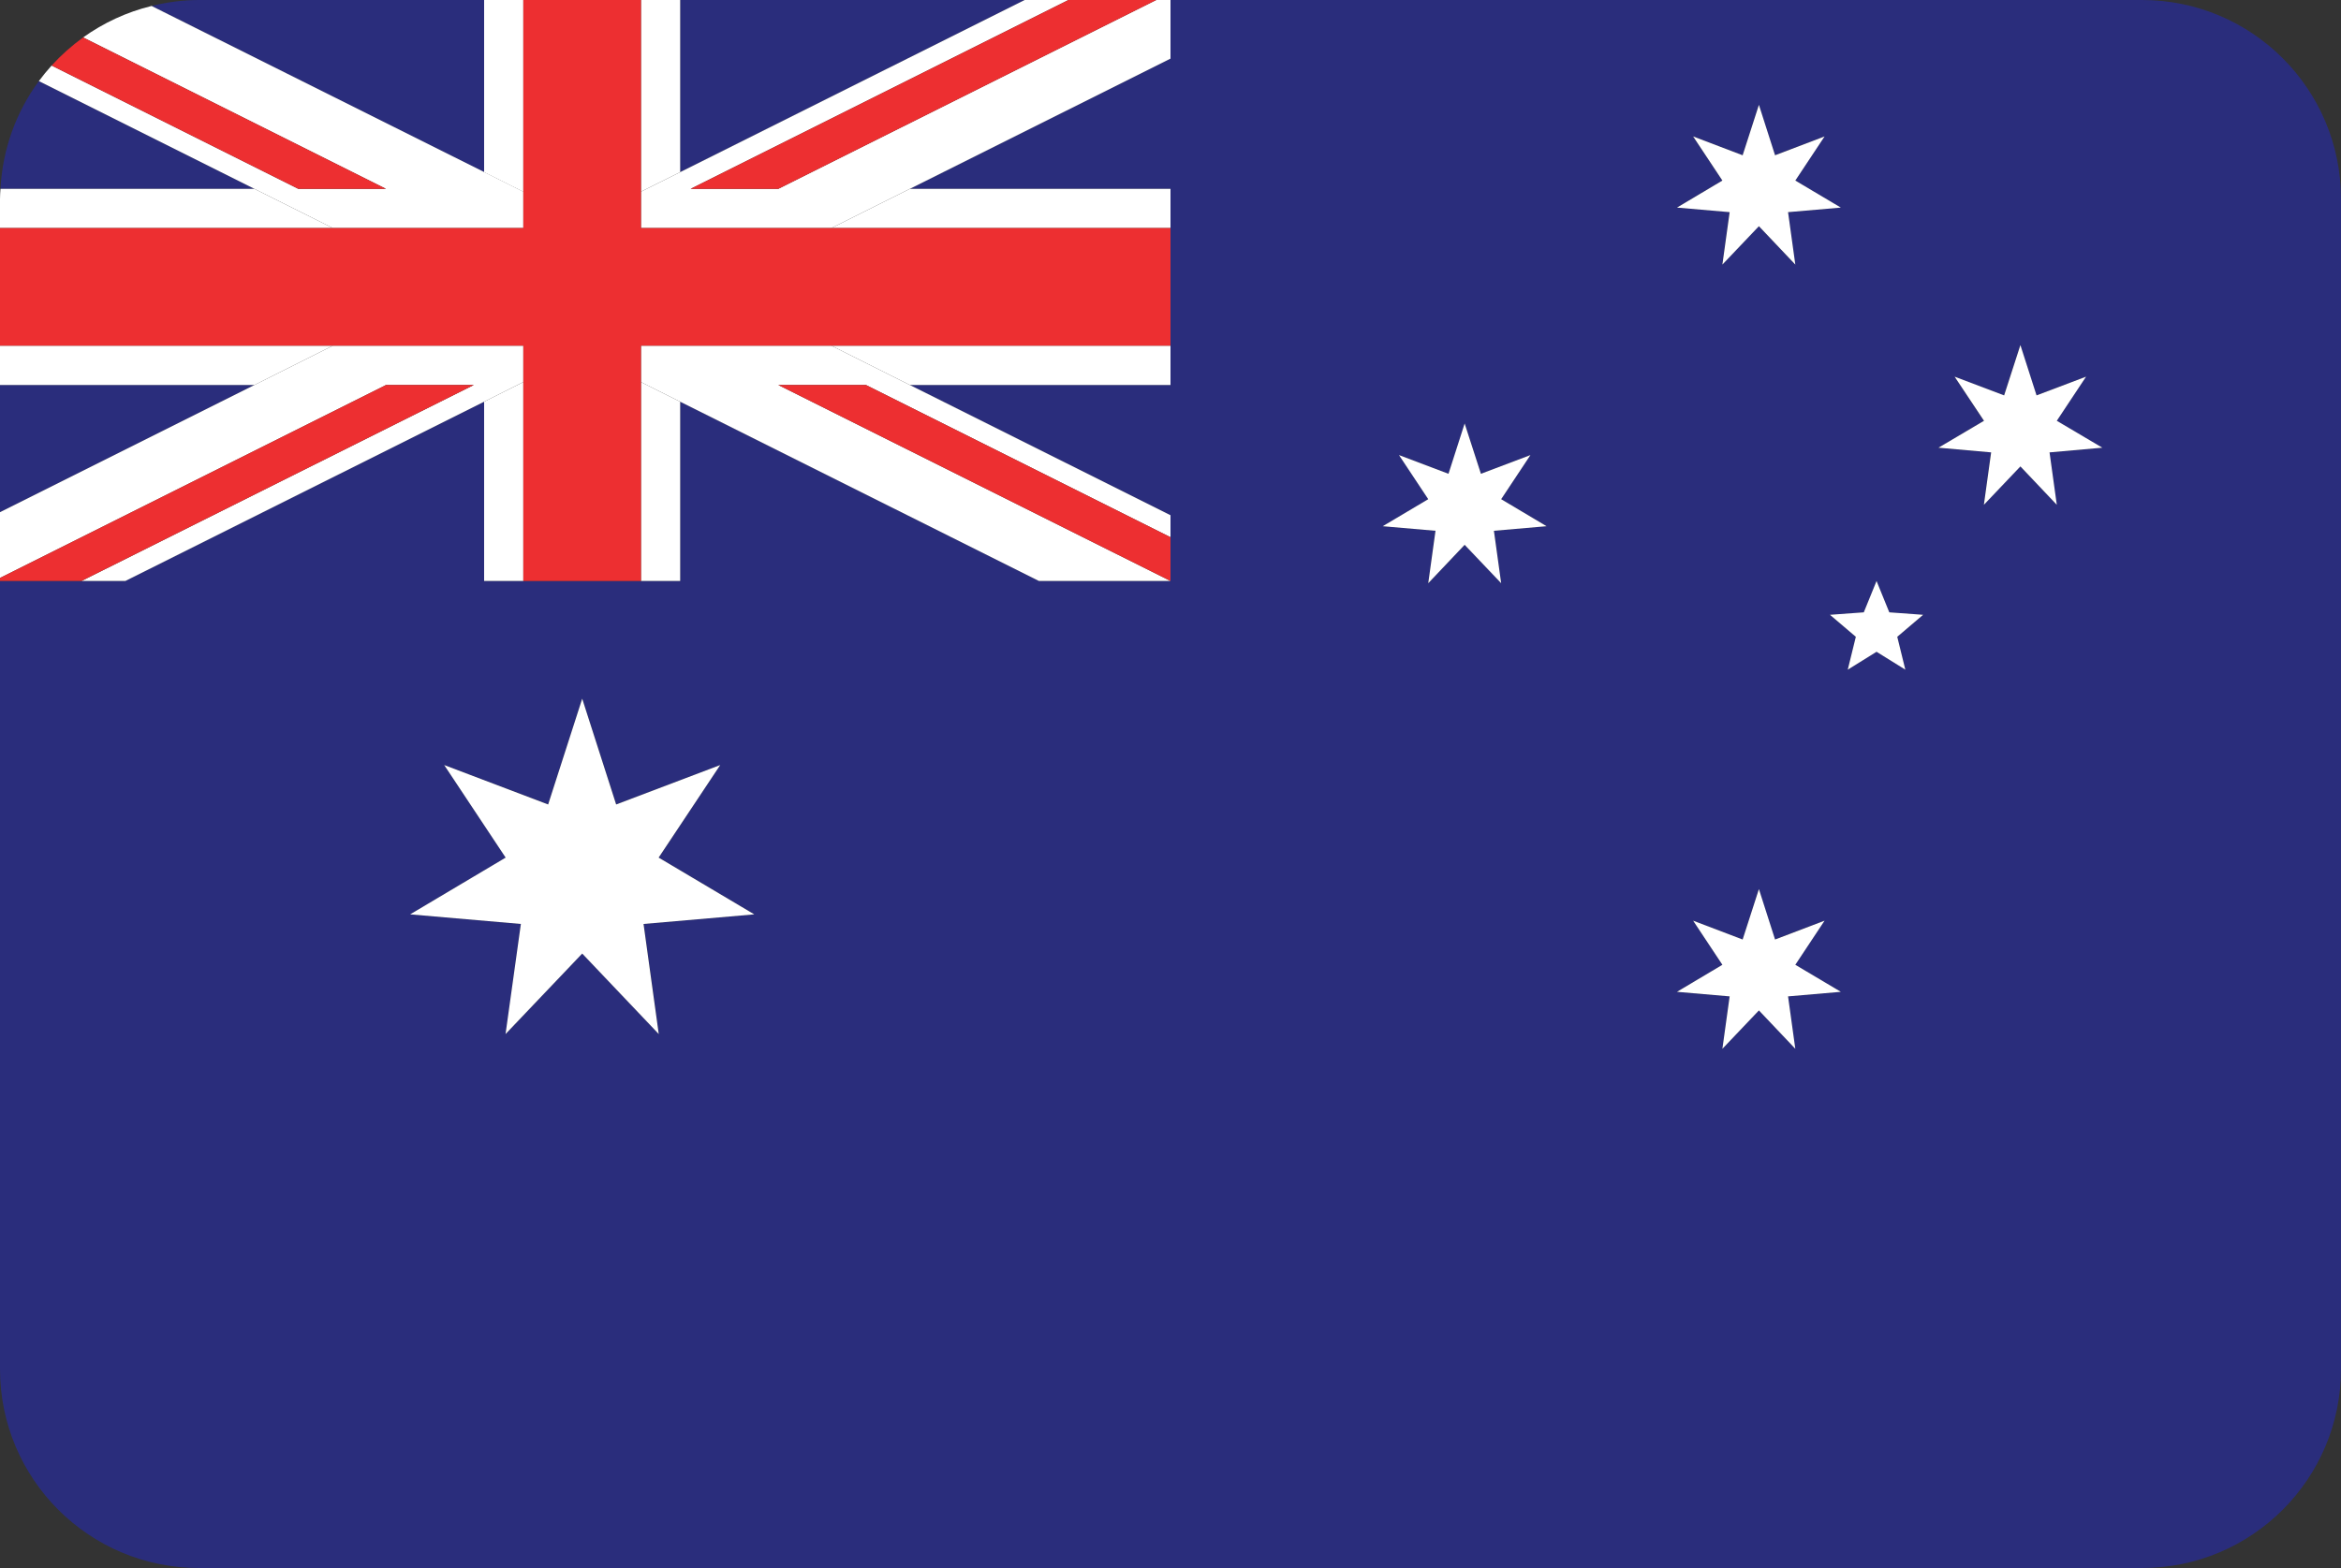
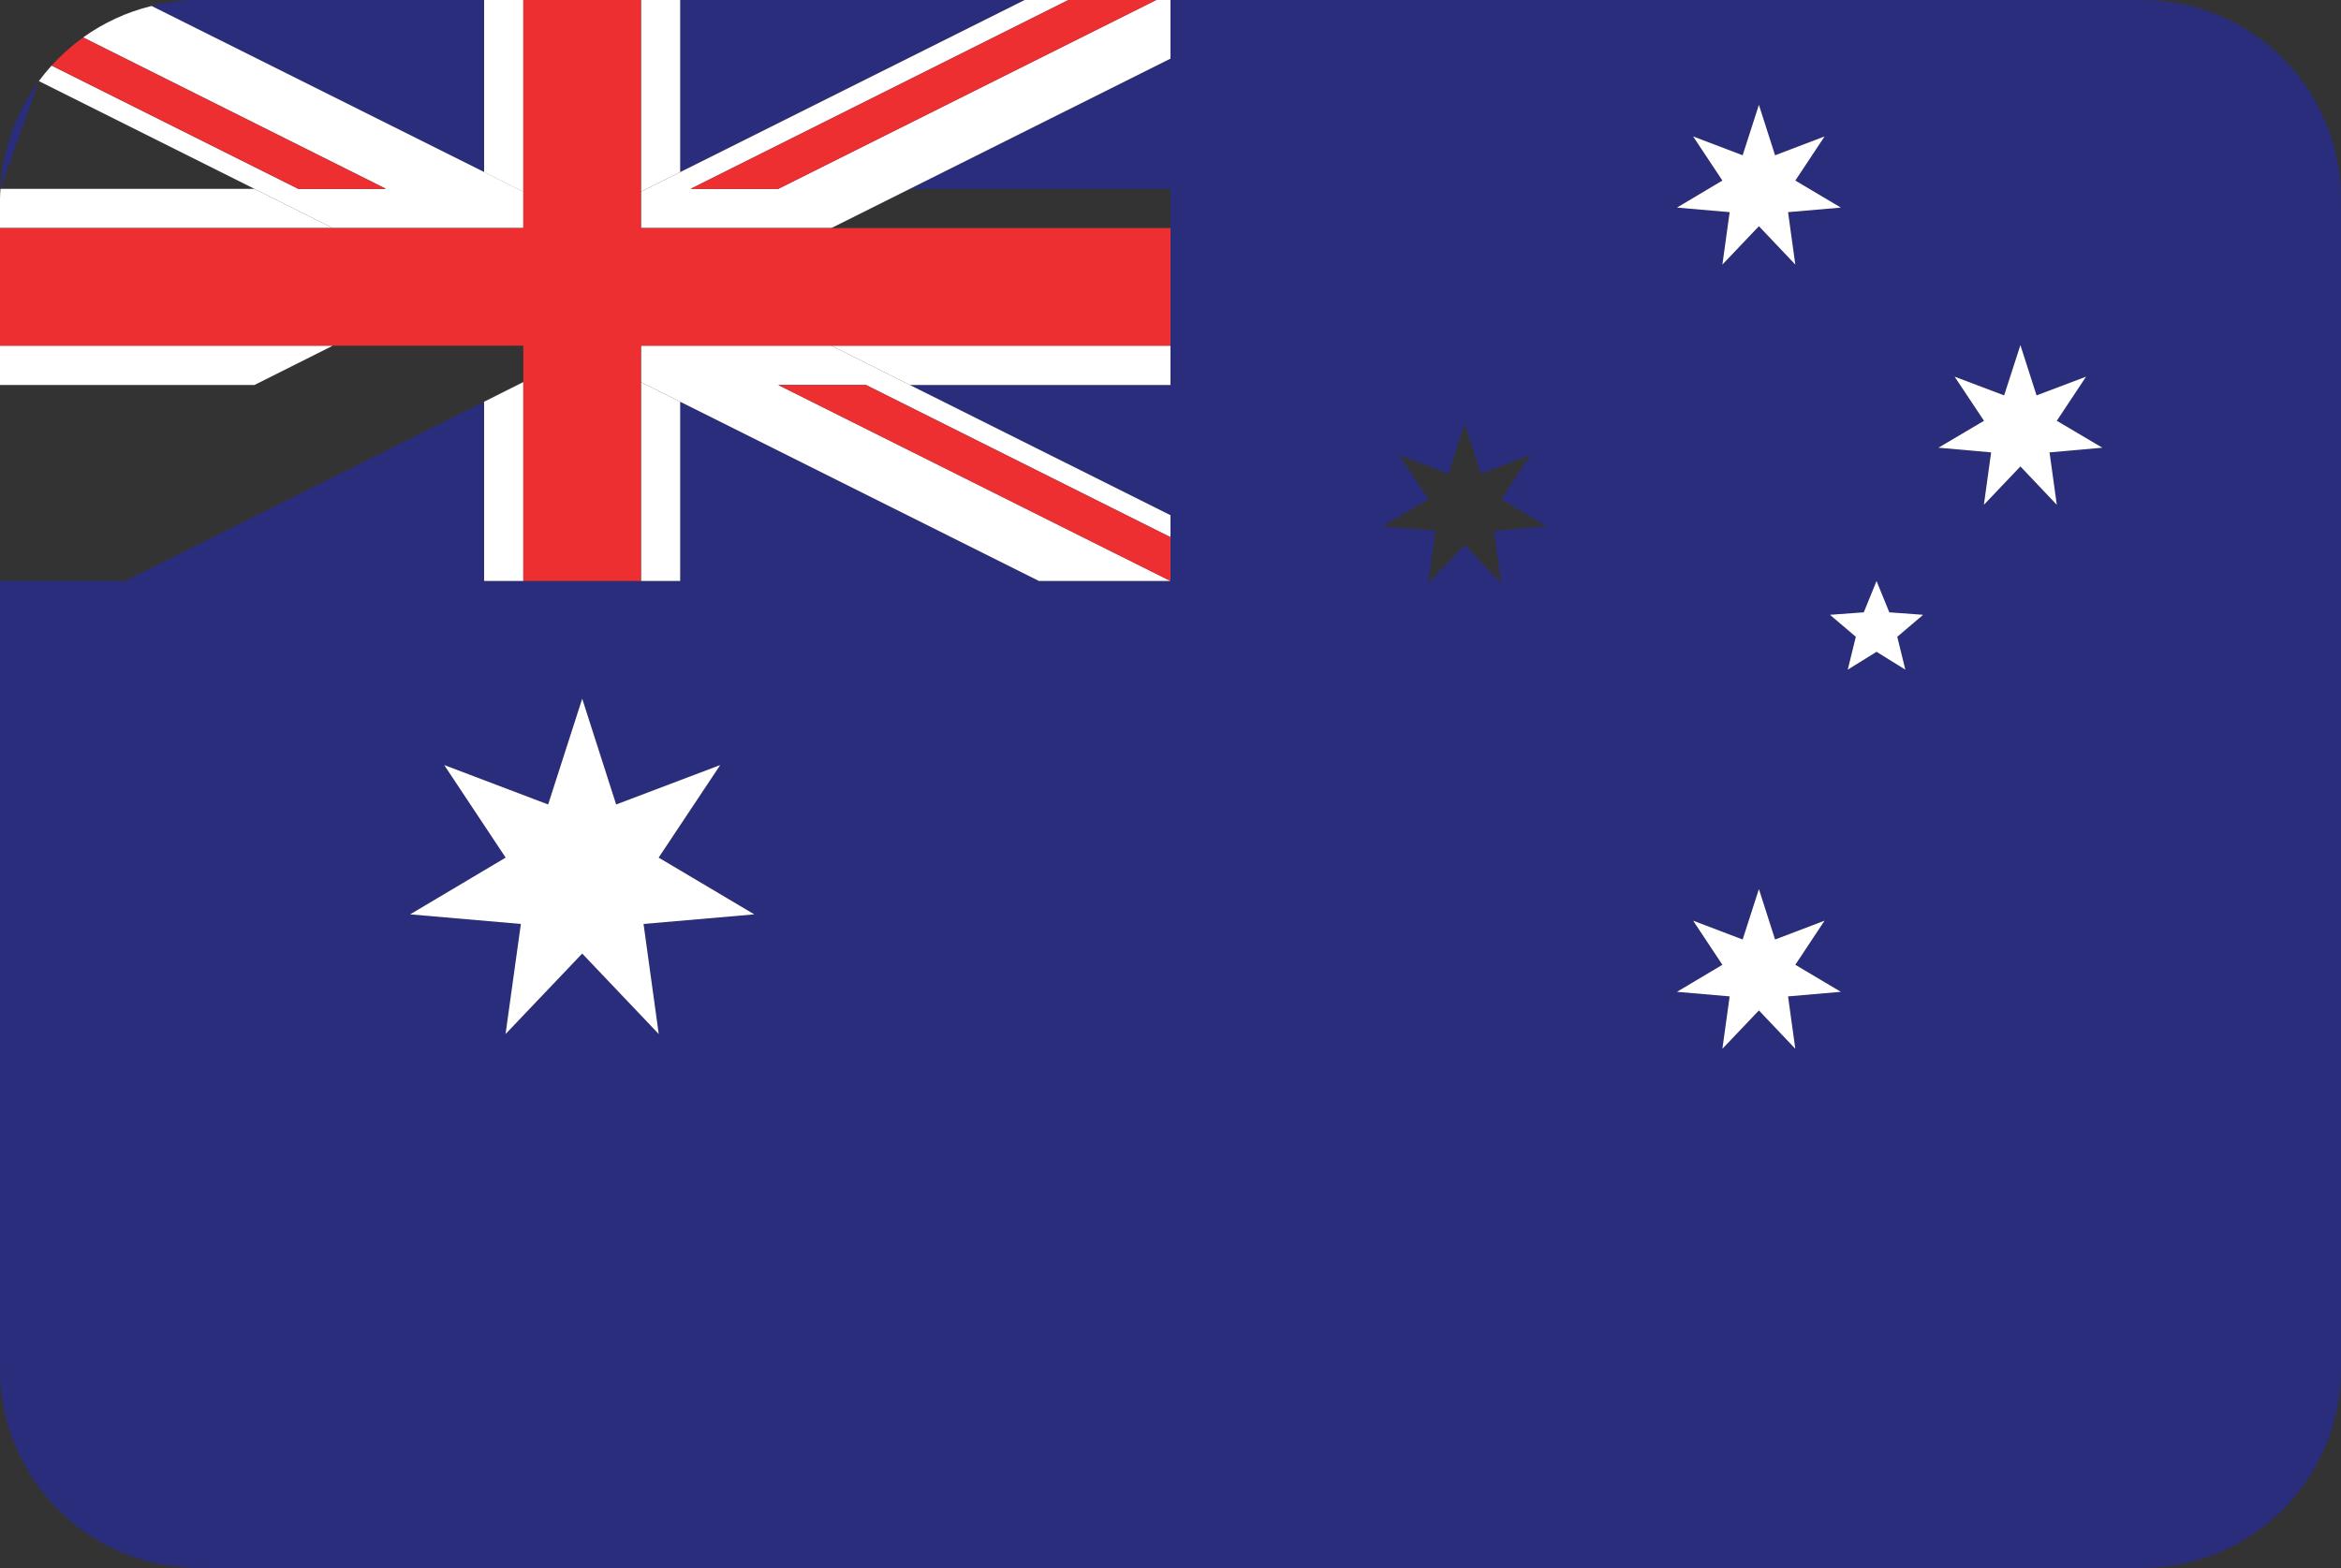
<svg xmlns="http://www.w3.org/2000/svg" viewBox="0 0 200 134" id="uuid-db07a2ad-0159-456f-926c-a1d806021c35">
  <rect x="0" y="0" width="200" height="134" fill="#333333" stroke="none" />
  <defs>
    <style>.uuid-1fccfd98-d248-4678-a44c-3569dd900933{fill:#2a2d7c;}.uuid-9a10bff1-5cc2-438b-b1db-daa2cc621a27{fill:#ed2f31;}.uuid-7621a193-d307-48c3-809f-cb3375000c9d{fill:#fff;}</style>
  </defs>
  <path d="M183,0h-83v5.01l-22.27,11.13h22.27v16.76h-22.27l22.27,11.13v5.62h-11.24l-30.65-15.32v15.32h-16.75v-15.32l-30.65,15.32H0v67.35c0,9.39,7.61,17,17,17h166c9.39,0,17-7.61,17-17V17c0-9.39-7.61-17-17-17ZM56.28,88.37l-6.54-6.88-6.54,6.88,1.3-9.41-9.46-.82,8.17-4.85-5.26-7.91,8.88,3.36,2.91-9.04,2.91,9.04,8.88-3.36-5.25,7.91,8.17,4.85-9.46.82,1.3,9.41ZM144.65,11.66l4.23,1.6,1.38-4.3,1.38,4.3,4.23-1.6-2.5,3.77,3.89,2.31-4.51.39.62,4.48-3.11-3.28-3.12,3.28.62-4.48-4.51-.39,3.89-2.31-2.5-3.77ZM128.25,49.84l-3.11-3.28-3.12,3.28.62-4.48-4.5-.39,3.89-2.31-2.5-3.77,4.23,1.6,1.38-4.3,1.38,4.3,4.23-1.6-2.5,3.77,3.89,2.31-4.51.39.62,4.48ZM153.38,89.63l-3.11-3.28-3.12,3.28.62-4.48-4.51-.39,3.89-2.31-2.5-3.77,4.23,1.6,1.38-4.3,1.38,4.3,4.23-1.6-2.5,3.77,3.89,2.31-4.51.39.62,4.48ZM162.78,57.23l-2.46-1.53-2.46,1.53.69-2.81-2.21-1.87,2.89-.21,1.09-2.68,1.09,2.68,2.89.21-2.21,1.87.69,2.81ZM175.72,43.14l-3.12-3.28-3.12,3.28.62-4.48-4.51-.39,3.89-2.31-2.5-3.77,4.23,1.6,1.39-4.3,1.38,4.3,4.23-1.6-2.5,3.77,3.89,2.31-4.51.39.62,4.48Z" class="uuid-1fccfd98-d248-4678-a44c-3569dd900933" />
-   <polygon points="0 32.9 0 43.77 21.74 32.9 0 32.9" class="uuid-1fccfd98-d248-4678-a44c-3569dd900933" />
-   <path d="M3.32,6.93C1.4,9.54.22,12.7.04,16.14h21.7L3.32,6.93Z" class="uuid-1fccfd98-d248-4678-a44c-3569dd900933" />
+   <path d="M3.32,6.93C1.4,9.54.22,12.7.04,16.14L3.32,6.93Z" class="uuid-1fccfd98-d248-4678-a44c-3569dd900933" />
  <path d="M41.36,0h-24.36c-1.4,0-2.75.19-4.05.51l28.41,14.2V0Z" class="uuid-1fccfd98-d248-4678-a44c-3569dd900933" />
  <polygon points="87.54 0 58.11 0 58.11 14.71 87.54 0" class="uuid-1fccfd98-d248-4678-a44c-3569dd900933" />
  <polygon points="56.27 73.29 61.53 65.38 52.64 68.75 49.74 59.71 46.83 68.75 37.95 65.38 43.2 73.29 35.04 78.14 44.5 78.96 43.19 88.37 49.74 81.49 56.28 88.37 54.98 78.96 64.44 78.14 56.27 73.29" class="uuid-7621a193-d307-48c3-809f-cb3375000c9d" />
  <polygon points="153.38 82.45 155.88 78.68 151.65 80.29 150.27 75.98 148.88 80.29 144.65 78.68 147.15 82.45 143.27 84.76 147.77 85.15 147.15 89.63 150.27 86.35 153.38 89.63 152.76 85.15 157.27 84.76 153.38 82.45" class="uuid-7621a193-d307-48c3-809f-cb3375000c9d" />
-   <polygon points="128.25 42.66 130.75 38.89 126.52 40.49 125.13 36.19 123.75 40.49 119.52 38.89 122.02 42.66 118.13 44.97 122.64 45.36 122.02 49.84 125.13 46.56 128.25 49.84 127.63 45.36 132.13 44.97 128.25 42.66" class="uuid-7621a193-d307-48c3-809f-cb3375000c9d" />
  <polygon points="147.77 18.13 147.15 22.61 150.27 19.33 153.38 22.61 152.76 18.13 157.27 17.74 153.38 15.43 155.88 11.66 151.65 13.27 150.27 8.96 148.88 13.27 144.65 11.66 147.15 15.43 143.27 17.74 147.77 18.13" class="uuid-7621a193-d307-48c3-809f-cb3375000c9d" />
  <polygon points="175.72 35.96 178.22 32.19 173.99 33.79 172.61 29.49 171.22 33.79 166.99 32.19 169.5 35.96 165.61 38.26 170.11 38.66 169.49 43.14 172.61 39.86 175.72 43.14 175.1 38.66 179.61 38.26 175.72 35.96" class="uuid-7621a193-d307-48c3-809f-cb3375000c9d" />
  <polygon points="161.41 52.33 160.32 49.65 159.23 52.33 156.34 52.54 158.55 54.42 157.86 57.23 160.32 55.7 162.78 57.23 162.09 54.42 164.3 52.54 161.41 52.33" class="uuid-7621a193-d307-48c3-809f-cb3375000c9d" />
  <polygon points="28.44 29.54 0 29.54 0 32.9 21.74 32.9 28.44 29.54" class="uuid-7621a193-d307-48c3-809f-cb3375000c9d" />
  <polygon points="58.11 14.71 58.11 0 54.76 0 54.76 16.38 58.11 14.71" class="uuid-7621a193-d307-48c3-809f-cb3375000c9d" />
-   <polygon points="100 19.49 100 16.14 77.73 16.14 71.03 19.49 100 19.49" class="uuid-7621a193-d307-48c3-809f-cb3375000c9d" />
  <polygon points="77.73 32.9 100 32.9 100 29.54 71.03 29.54 77.73 32.9" class="uuid-7621a193-d307-48c3-809f-cb3375000c9d" />
  <polygon points="54.76 49.65 58.11 49.65 58.11 34.33 54.76 32.65 54.76 49.65" class="uuid-7621a193-d307-48c3-809f-cb3375000c9d" />
  <polygon points="44.71 16.39 44.71 0 41.36 0 41.36 14.71 44.71 16.39" class="uuid-7621a193-d307-48c3-809f-cb3375000c9d" />
  <path d="M21.74,16.14H.04c-.02.29-.04.57-.04.86v2.49h28.44l-6.7-3.35Z" class="uuid-7621a193-d307-48c3-809f-cb3375000c9d" />
  <polygon points="41.36 34.33 41.36 49.65 44.71 49.65 44.71 32.65 41.36 34.33" class="uuid-7621a193-d307-48c3-809f-cb3375000c9d" />
  <polygon points="54.76 29.54 54.76 32.65 58.11 34.33 88.76 49.65 100 49.65 66.49 32.9 73.98 32.9 100 45.91 100 44.03 77.73 32.9 71.03 29.54 54.76 29.54" class="uuid-7621a193-d307-48c3-809f-cb3375000c9d" />
  <path d="M28.44,19.49h16.27v-3.11l-3.35-1.68L12.95.51c-2.14.52-4.12,1.45-5.85,2.69l25.88,12.94h-7.49L4.41,5.6c-.38.42-.75.87-1.09,1.33l18.42,9.21,6.7,3.35Z" class="uuid-7621a193-d307-48c3-809f-cb3375000c9d" />
  <polygon points="54.76 16.38 54.76 19.49 71.03 19.49 77.73 16.14 100 5.01 100 0 98.78 0 66.49 16.14 59 16.14 91.28 0 87.54 0 58.11 14.71 54.76 16.38" class="uuid-7621a193-d307-48c3-809f-cb3375000c9d" />
-   <polygon points="40.48 32.9 6.96 49.65 10.71 49.65 41.36 34.33 44.71 32.65 44.71 29.54 28.44 29.54 21.74 32.9 0 43.77 0 49.39 32.98 32.9 40.48 32.9" class="uuid-7621a193-d307-48c3-809f-cb3375000c9d" />
  <polygon points="44.71 29.54 44.71 32.65 44.71 49.65 54.76 49.65 54.76 32.65 54.76 29.54 71.03 29.54 100 29.54 100 19.49 71.03 19.49 54.76 19.49 54.76 16.38 54.76 0 44.71 0 44.71 16.39 44.71 19.49 28.44 19.49 0 19.49 0 29.54 28.44 29.54 44.71 29.54" class="uuid-9a10bff1-5cc2-438b-b1db-daa2cc621a27" />
  <path d="M32.98,16.14L7.1,3.2c-.98.71-1.88,1.51-2.69,2.4l21.08,10.54h7.49Z" class="uuid-9a10bff1-5cc2-438b-b1db-daa2cc621a27" />
  <polygon points="66.49 16.14 98.78 0 91.28 0 59 16.14 66.49 16.14" class="uuid-9a10bff1-5cc2-438b-b1db-daa2cc621a27" />
  <polygon points="66.49 32.9 100 49.65 100 45.91 73.98 32.9 66.49 32.9" class="uuid-9a10bff1-5cc2-438b-b1db-daa2cc621a27" />
-   <polygon points="40.48 32.9 32.98 32.9 0 49.39 0 49.65 6.96 49.65 40.48 32.9" class="uuid-9a10bff1-5cc2-438b-b1db-daa2cc621a27" />
</svg>